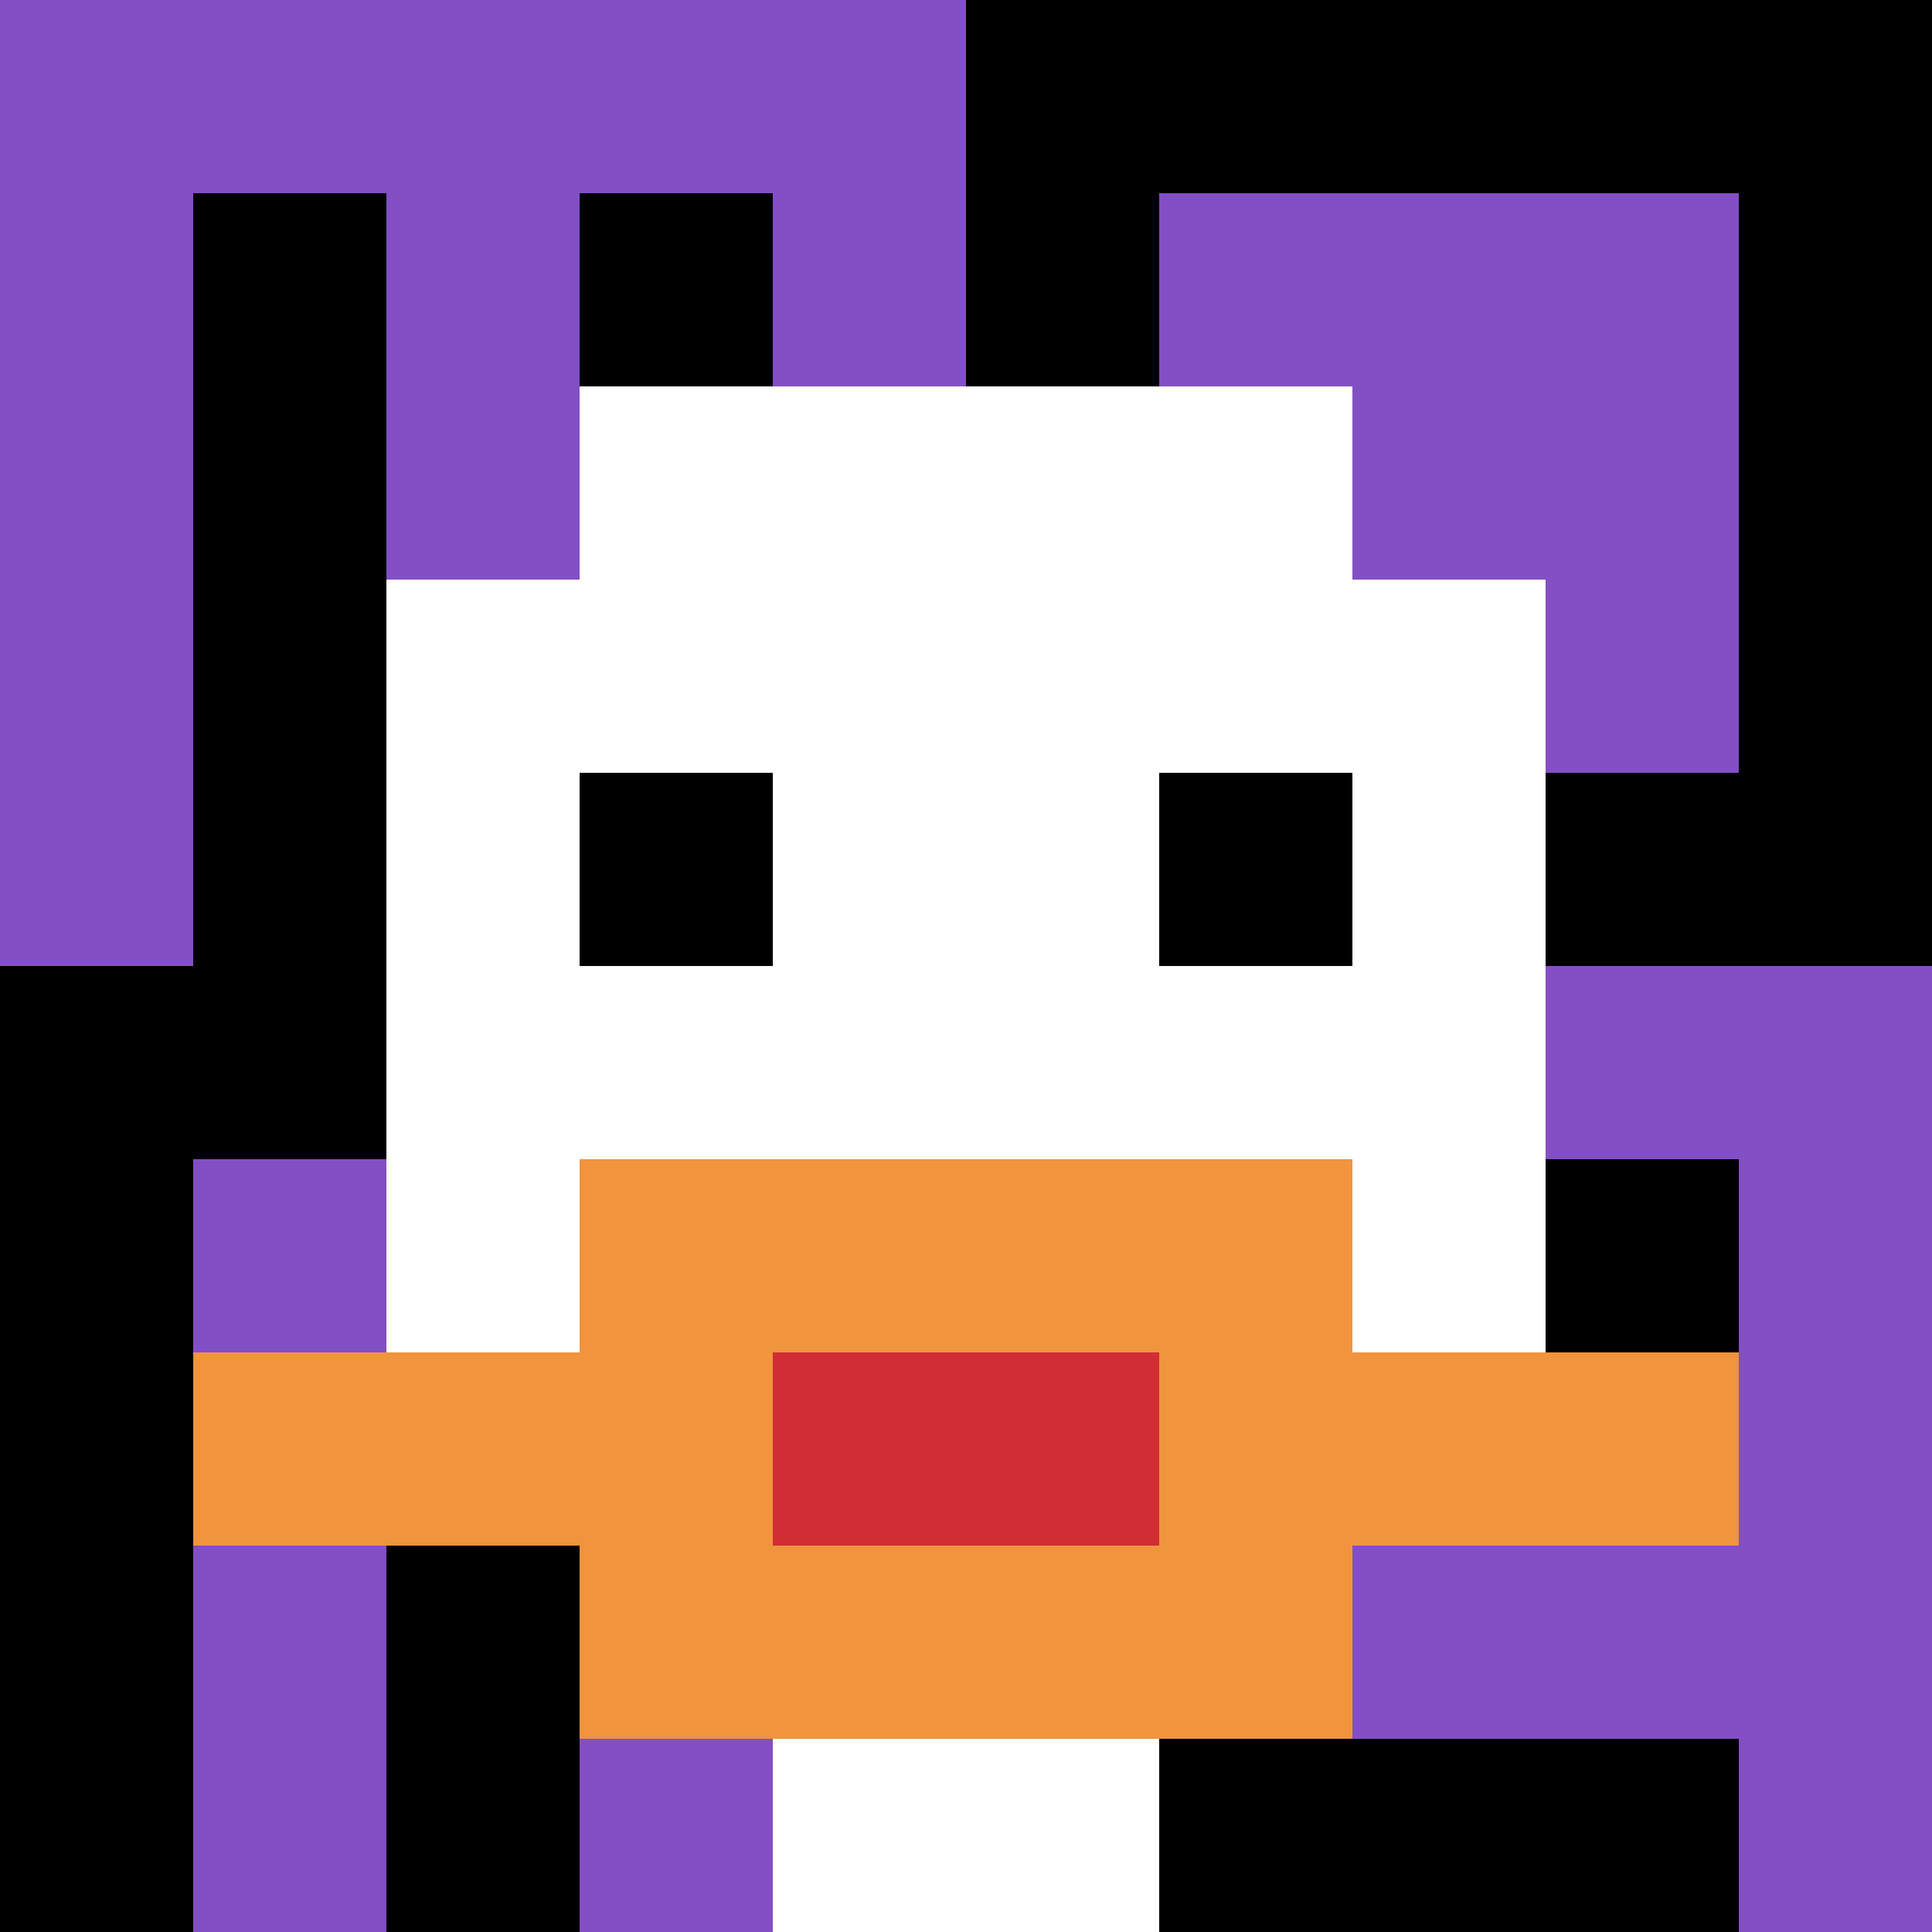
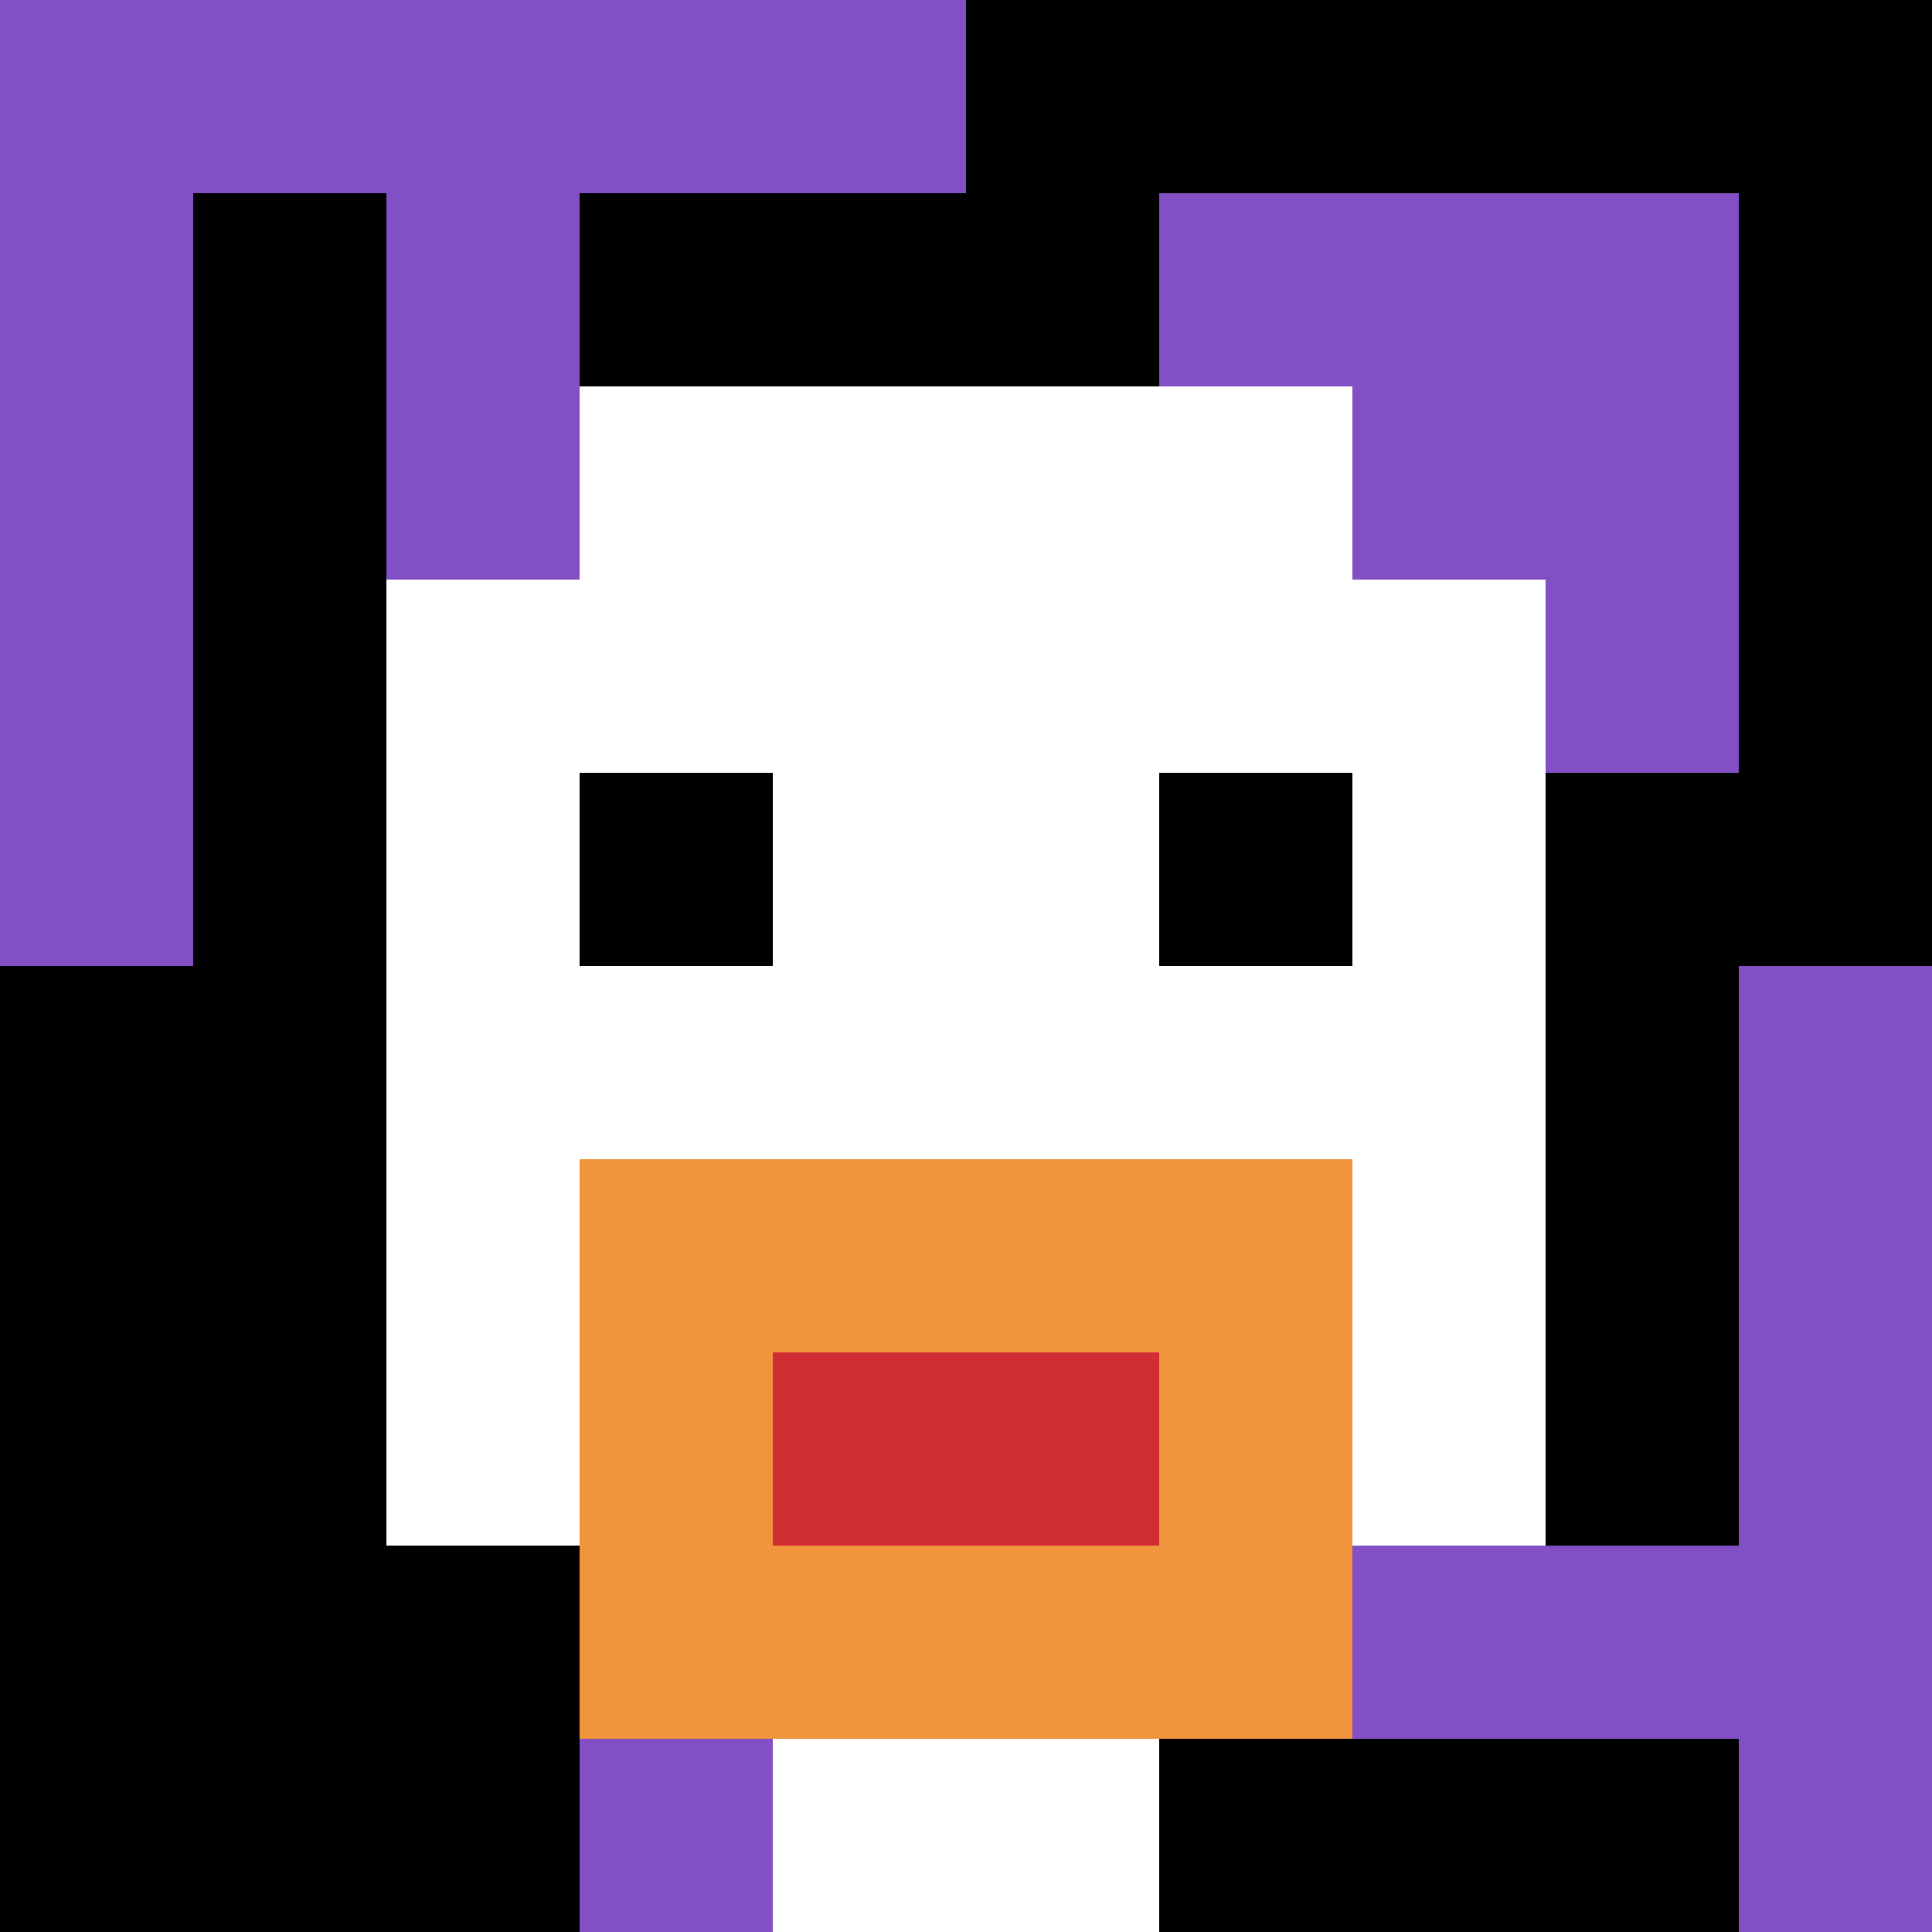
<svg xmlns="http://www.w3.org/2000/svg" version="1.1" width="553" height="553">
  <title>'goose-pfp-921275' by Dmitri Cherniak</title>
  <desc>seed=921275
backgroundColor=#ffffff
padding=20
innerPadding=0
timeout=500
dimension=1
border=false
Save=function(){return n.handleSave()}
frame=585

Rendered at Sun Sep 15 2024 19:36:36 GMT+0300 (Rytų Europos vasaros laikas)
Generated in &lt;1ms
</desc>
  <defs />
  <rect width="100%" height="100%" fill="#ffffff" />
  <g>
    <g id="0-0">
      <rect x="0" y="0" height="553" width="553" fill="#000000" />
      <g>
        <rect id="0-0-0-0-5-1" x="0" y="0" width="276.5" height="55.3" fill="#834FC4" />
        <rect id="0-0-0-0-1-5" x="0" y="0" width="55.3" height="276.5" fill="#834FC4" />
        <rect id="0-0-2-0-1-5" x="110.6" y="0" width="55.3" height="276.5" fill="#834FC4" />
-         <rect id="0-0-4-0-1-5" x="221.2" y="0" width="55.3" height="276.5" fill="#834FC4" />
        <rect id="0-0-6-1-3-3" x="331.8" y="55.3" width="165.9" height="165.9" fill="#834FC4" />
-         <rect id="0-0-1-6-1-4" x="55.3" y="331.8" width="55.3" height="221.2" fill="#834FC4" />
        <rect id="0-0-3-6-1-4" x="165.9" y="331.8" width="55.3" height="221.2" fill="#834FC4" />
-         <rect id="0-0-5-5-5-1" x="276.5" y="276.5" width="276.5" height="55.3" fill="#834FC4" />
        <rect id="0-0-5-8-5-1" x="276.5" y="442.4" width="276.5" height="55.3" fill="#834FC4" />
        <rect id="0-0-5-5-1-5" x="276.5" y="276.5" width="55.3" height="276.5" fill="#834FC4" />
        <rect id="0-0-9-5-1-5" x="497.7" y="276.5" width="55.3" height="276.5" fill="#834FC4" />
      </g>
      <g>
        <rect id="0-0-3-2-4-7" x="165.9" y="110.6" width="221.2" height="387.1" fill="#ffffff" />
        <rect id="0-0-2-3-6-5" x="110.6" y="165.9" width="331.8" height="276.5" fill="#ffffff" />
        <rect id="0-0-4-8-2-2" x="221.2" y="442.4" width="110.6" height="110.6" fill="#ffffff" />
-         <rect id="0-0-1-7-8-1" x="55.3" y="387.1" width="442.4" height="55.3" fill="#F0943E" />
        <rect id="0-0-3-6-4-3" x="165.9" y="331.8" width="221.2" height="165.9" fill="#F0943E" />
        <rect id="0-0-4-7-2-1" x="221.2" y="387.1" width="110.6" height="55.3" fill="#D12D35" />
        <rect id="0-0-3-4-1-1" x="165.9" y="221.2" width="55.3" height="55.3" fill="#000000" />
        <rect id="0-0-6-4-1-1" x="331.8" y="221.2" width="55.3" height="55.3" fill="#000000" />
      </g>
      <rect x="0" y="0" stroke="white" stroke-width="0" height="553" width="553" fill="none" />
    </g>
  </g>
</svg>